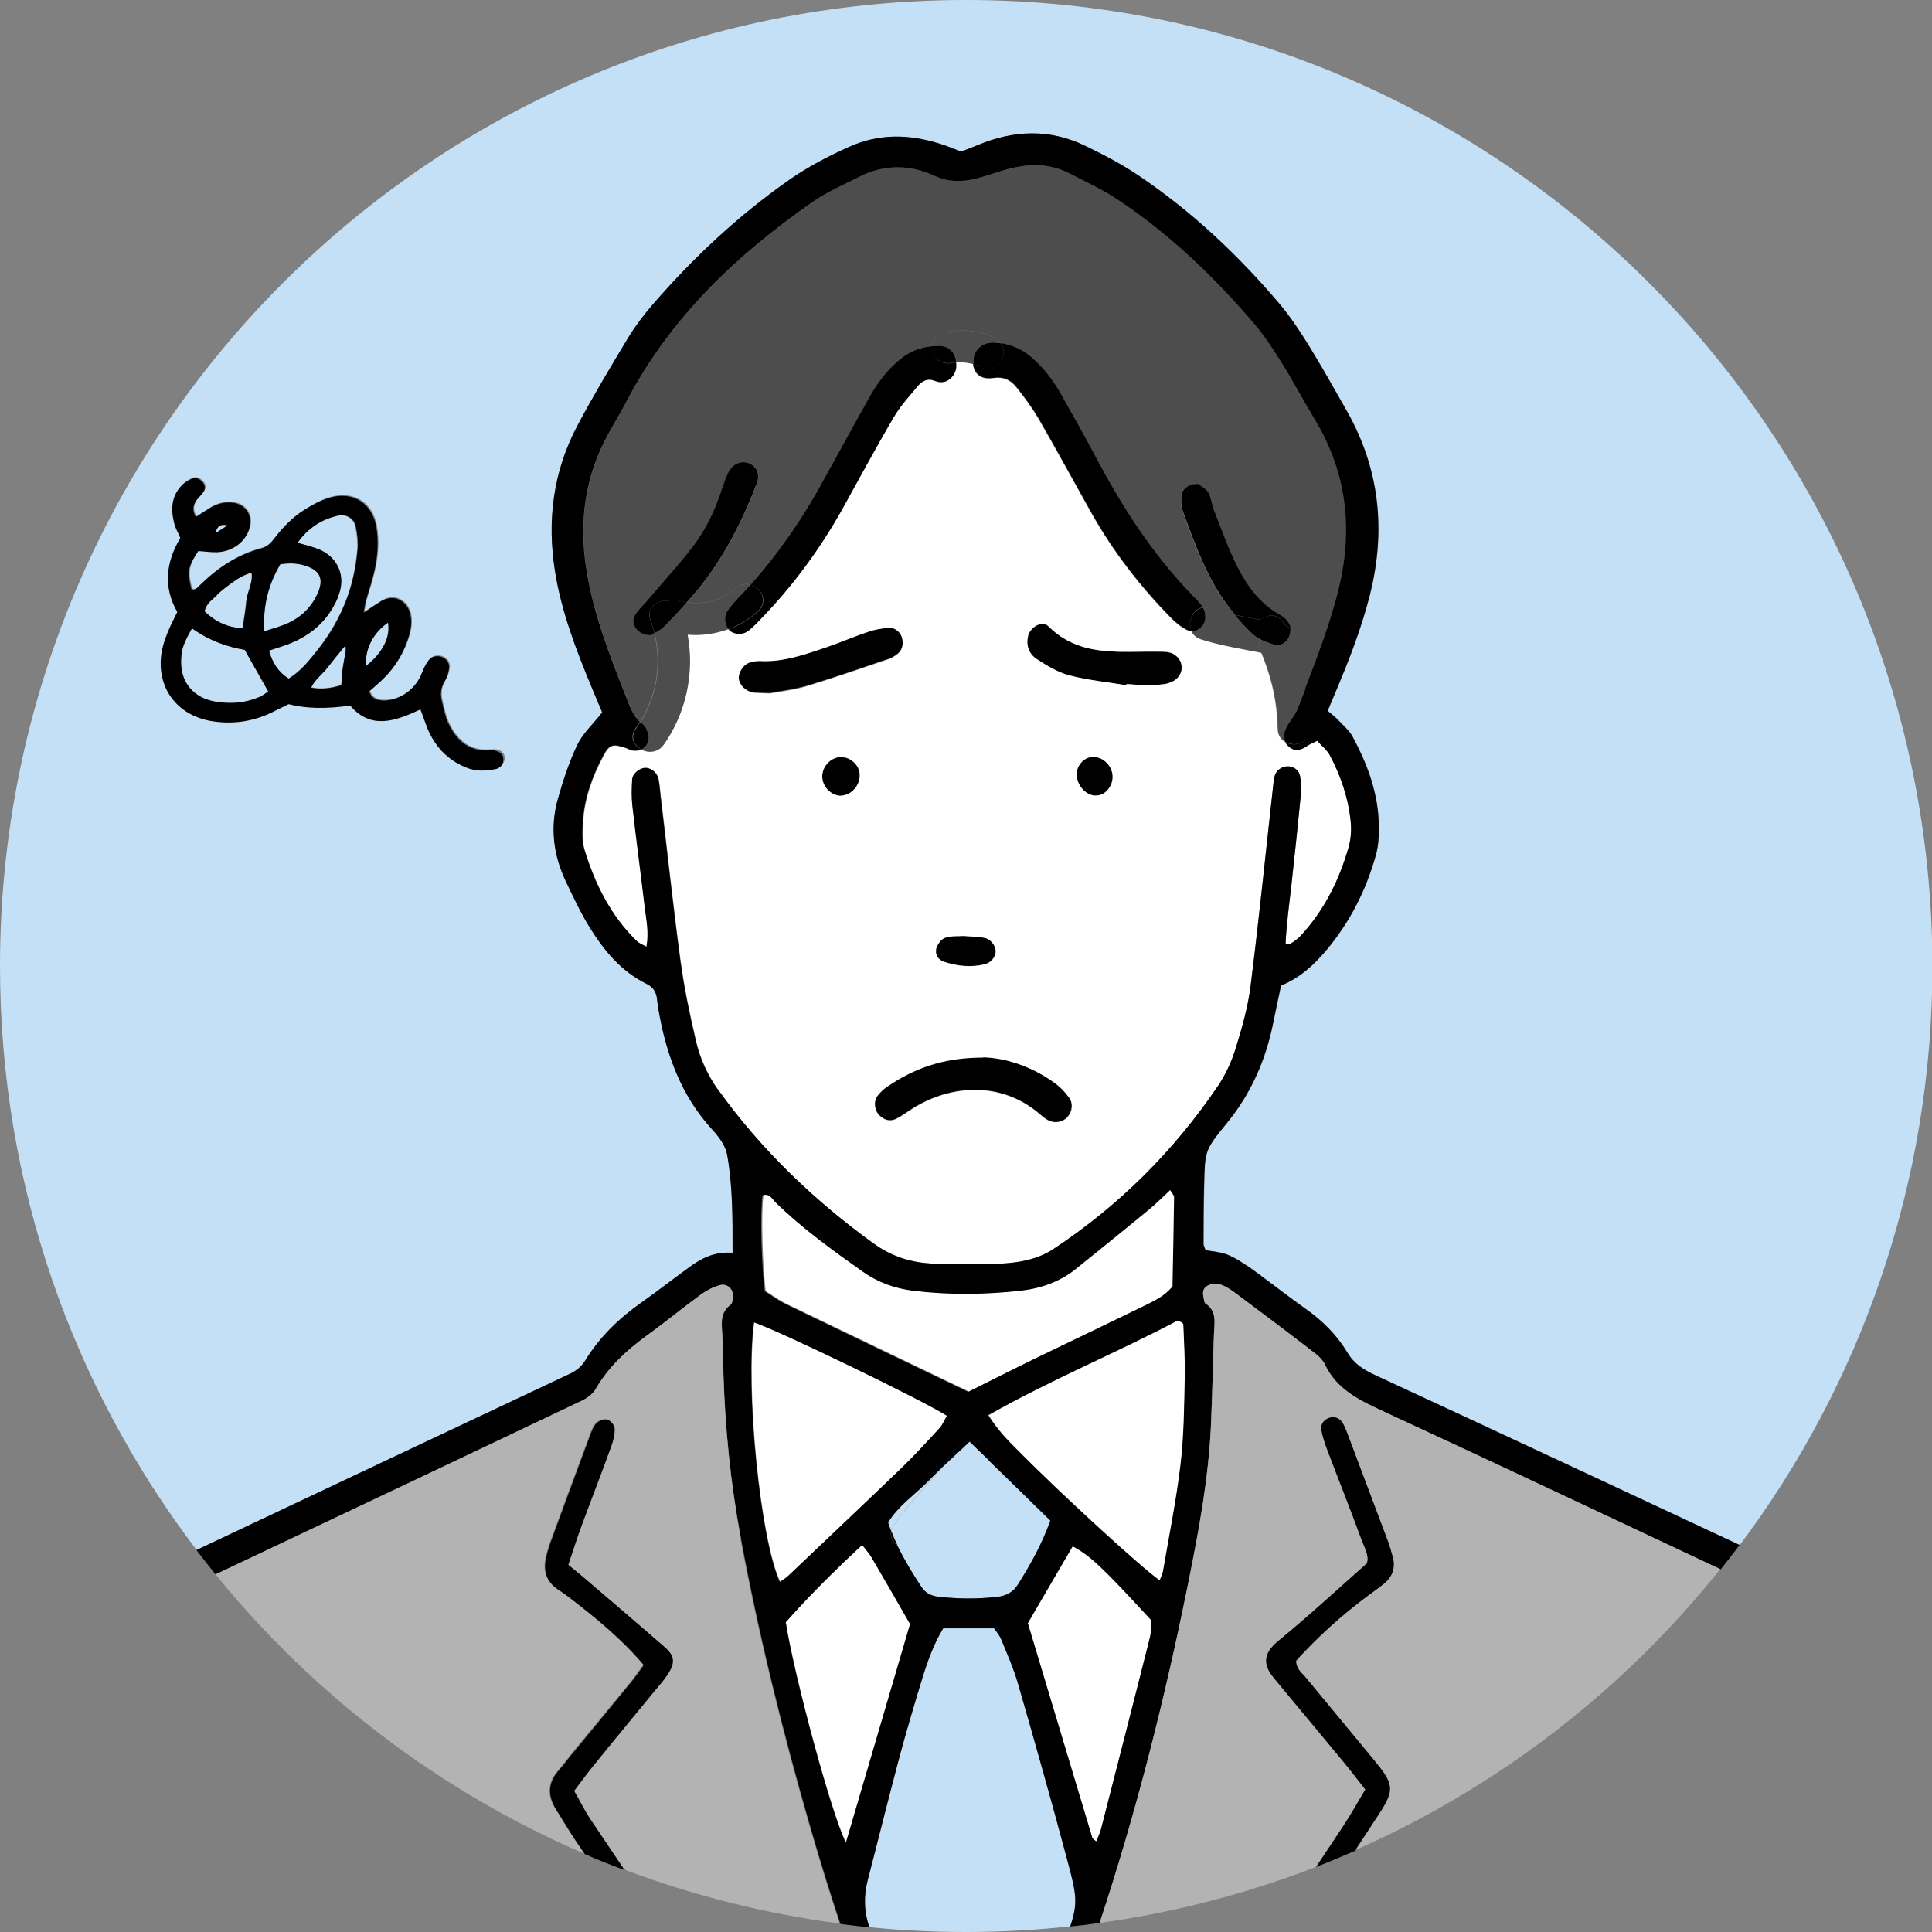
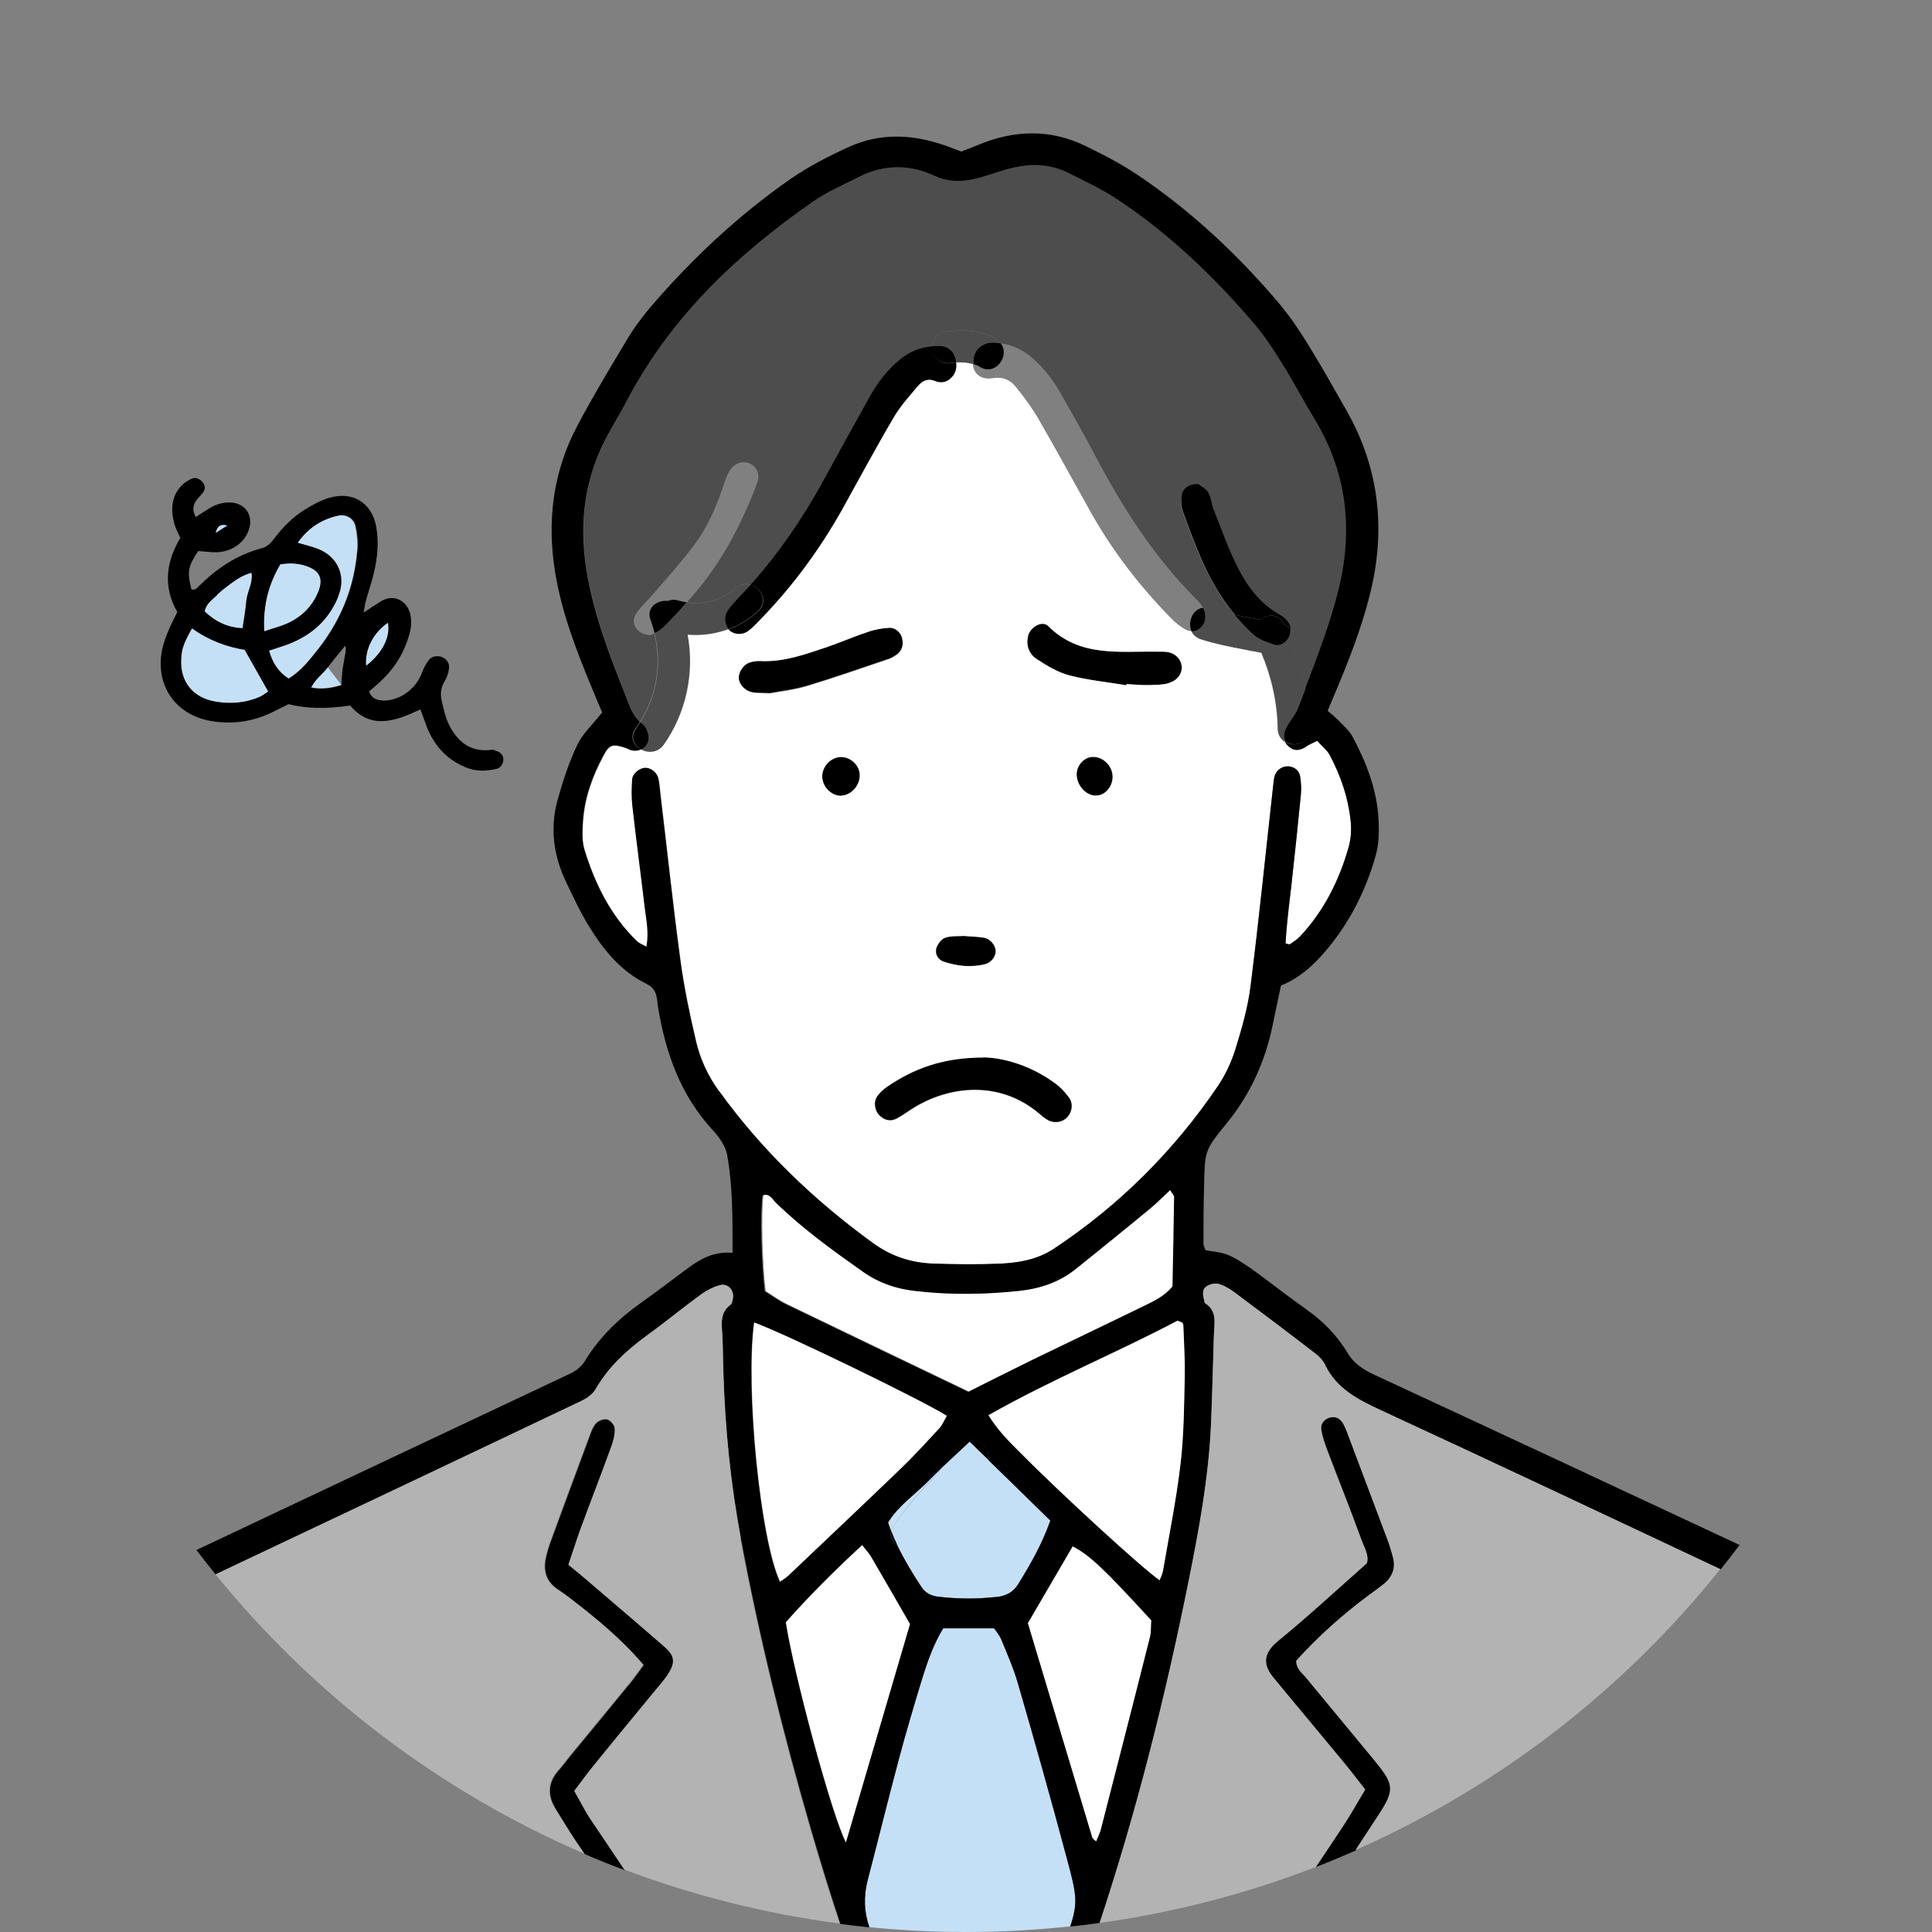
<svg xmlns="http://www.w3.org/2000/svg" id="_レイヤー_1" viewBox="0 0 96 96">
  <rect x="0" y="0" width="96" height="96" fill="#808080" stroke="none" />
  <defs>
    <style>.cls-1{fill:#fff;}.cls-2{fill:#4d4d4d;}.cls-3{fill:#c4e0f6;}.cls-4{fill:#b3b3b3;}</style>
  </defs>
-   <path class="cls-3" d="M16.28,33.15c-.26,.34-.63,.59-.82,1q.67,.14,1.5-.12c.02-.25,.02-.47,.05-.68,.02-.21,.07-.43,.1-.64,.02-.19,.11-.37,.05-.66-.34,.42-.62,.75-.88,1.09Z" />
-   <path class="cls-3" d="M29.09,67.6c.71-1.18,1.7-2.11,2.82-2.9,.79-.56,1.55-1.15,2.33-1.72,.61-.44,1.26-.79,2.17-.73,0-1.74,0-3.31-.27-4.87-.04-.21-.13-.41-.24-.6-.14-.22-.3-.43-.48-.63-1.58-1.71-2.33-3.79-2.7-6.03-.03-.17-.05-.35-.07-.52-.04-.33-.2-.56-.51-.71-1.27-.63-2.13-1.67-2.85-2.84-.44-.71-.79-1.47-1.15-2.22-.63-1.31-.8-2.7-.42-4.1,.26-.92,.56-1.85,.97-2.71,.27-.57,.78-1.03,1.24-1.62-.15-.36-.33-.8-.52-1.24-.77-1.87-1.5-3.75-1.82-5.75-.41-2.54-.1-4.99,1.12-7.28,.78-1.47,1.64-2.9,2.5-4.33,.36-.6,.79-1.16,1.25-1.69,2.02-2.33,4.26-4.42,6.79-6.19,.94-.66,1.95-1.18,2.99-1.64,1.49-.66,2.98-.61,4.49-.13,.33,.11,.66,.24,1.04,.38,.25-.1,.54-.2,.82-.32,1.79-.75,3.58-.82,5.35,.04,.9,.44,1.8,.91,2.64,1.47,2.64,1.78,4.93,3.94,6.99,6.36,.54,.63,1,1.33,1.44,2.04,.67,1.08,1.29,2.19,1.92,3.3,1.64,2.89,1.95,5.96,1.14,9.16-.42,1.66-1.04,3.25-1.71,4.83-.12,.28-.24,.57-.38,.91,.19,.16,.39,.32,.56,.5,.24,.25,.52,.49,.68,.79,.7,1.28,1.21,2.64,1.29,4.11,.03,.61,.02,1.25-.15,1.82-.49,1.7-1.27,3.27-2.41,4.63-.62,.74-1.32,1.41-2.29,1.8-.13,.63-.27,1.27-.4,1.91-.38,1.84-1.11,3.49-2.31,4.95-1.1,1.34-1.07,1.36-1.11,3.08-.02,.97-.03,1.93-.03,2.9,0,.08,.05,.16,.1,.31,.3,.05,.64,.07,.96,.18,.29,.09,.56,.25,.82,.41,.3,.18,.58,.39,.87,.6,.78,.57,1.54,1.17,2.33,1.73,.83,.59,1.54,1.3,2.07,2.17,.33,.56,.81,.85,1.38,1.12,6.04,2.79,12.08,5.61,18.11,8.44,6.01-8.02,9.57-17.97,9.57-28.76C96,21.49,74.51,0,48,0S0,21.49,0,48c0,10.91,3.64,20.96,9.77,29.02,6.18-2.92,12.36-5.84,18.54-8.75,.33-.16,.59-.36,.78-.67Zm-4.4-29.43c-.51,.11-1.01,.13-1.51-.08-.94-.4-1.56-1.07-1.92-1.98-.12-.28-.22-.57-.33-.9-1.26,.59-2.47,1.02-3.49-.19q-1.79,.26-3.06-.07c-.25,.12-.53,.26-.81,.4-.92,.44-1.89,.59-2.9,.46-1.76-.24-2.83-1.59-2.62-3.3,.09-.76,.43-1.42,.8-2.14-.71-1.23-.57-2.47,.15-3.68-.11-.26-.24-.48-.3-.71-.18-.69-.16-1.36,.39-1.92,.13-.13,.3-.23,.47-.31,.19-.09,.38,0,.52,.14,.15,.15,.18,.34,.07,.51-.1,.16-.25,.28-.36,.43-.17,.24-.21,.5-.02,.82,.25-.16,.48-.31,.72-.46,.31-.19,.64-.28,1.01-.26,.68,.04,1.1,.58,.94,1.23-.17,.69-.82,1.21-1.61,1.24-.31,.01-.63-.04-.94-.06-.51,.76-.56,1.03-.34,1.9,.2,.07,.29-.08,.4-.18,.87-.85,1.86-1.53,3.07-1.85,.31-.08,.48-.29,.66-.51,.43-.55,.91-1.05,1.51-1.42,.37-.23,.78-.45,1.2-.58,1.17-.35,2.13,.25,2.34,1.41,.14,.78,.07,1.55-.11,2.31-.11,.48-.28,.96-.41,1.43-.04,.14-.05,.29-.1,.55,.36-.23,.61-.41,.87-.57,.69-.41,1.27,.04,1.43,.59,.1,.37,.06,.74-.04,1.1-.24,.83-.66,1.55-1.28,2.16-.22,.22-.47,.42-.71,.64,.15,.4,.46,.46,.78,.45,.82-.02,1.57-.6,1.85-1.39,.08-.23,.2-.45,.35-.64,.16-.2,.49-.22,.71-.1,.21,.12,.32,.32,.28,.55-.03,.21-.1,.43-.21,.61-.2,.32-.23,.65-.15,.99,.1,.42,.19,.86,.39,1.24,.4,.76,1,1.29,1.98,1.2,.1,0,.19,0,.29,0,.25,.03,.43,.2,.43,.42,0,.23-.13,.44-.36,.49Z" />
+   <path class="cls-3" d="M16.28,33.15c-.26,.34-.63,.59-.82,1q.67,.14,1.5-.12Z" />
  <path class="cls-3" d="M16.78,25.62c-.84,.19-1.5,.63-2.01,1.35,.39,.12,.73,.19,1.05,.32,.87,.36,1.29,1.18,1.06,2.06-.03,.11-.07,.22-.11,.33-.07,.18-.16,.36-.26,.53-.53,.9-1.34,1.49-2.34,1.85-.27,.09-.54,.18-.82,.27,.17,.6,.46,1.06,.98,1.39,.62-.38,1.05-.93,1.47-1.47,.6-.77,1.07-1.59,1.4-2.46,.29-.77,.47-1.58,.54-2.43,.03-.4-.01-.81-.09-1.2-.09-.4-.47-.63-.88-.53Z" />
  <path class="cls-3" d="M12.25,29.81c.04-.44,.33-.85,.25-1.36-.42,.11-.71,.31-.99,.51-.26,.19-.51,.38-.74,.6-.24,.23-.55,.43-.62,.81,.53,.52,1.14,.81,1.89,.84,.07-.49,.16-.94,.19-1.4Z" />
  <path class="cls-3" d="M9.54,31.22c-.43,.75-.52,1.02-.54,1.56-.05,1.11,.61,1.91,1.74,2.09,.74,.11,1.47,.06,2.16-.24,.16-.07,.3-.19,.43-.27-.4-.71-.77-1.35-1.17-2.07-.88-.14-1.77-.46-2.62-1.07Z" />
  <path class="cls-3" d="M10.71,26.48c.28-.18,.44-.28,.6-.38-.32-.08-.51,0-.6,.38Z" />
  <path class="cls-3" d="M14.25,30.99c.73-.33,1.26-.85,1.56-1.57,.29-.7,.06-1.12-.7-1.33-.38-.11-.75-.12-1.19-.05-.57,.99-.87,2.03-.8,3.33,.47-.16,.81-.24,1.12-.38Z" />
  <path class="cls-3" d="M46.59,73.2c.05-.07,.1-.14,.15-.21-.21,.2-.42,.41-.62,.61-.67,.68-1.48,1.22-1.99,2.05,.05,.15,.1,.29,.15,.43,.02-.09,.06-.19,.13-.28,.64-.94,1.39-1.79,2.18-2.6Z" />
  <path class="cls-3" d="M19.28,30.93c-.74,.51-1.17,1.34-1.09,2.15,.82-.64,1.22-1.44,1.09-2.15Z" />
  <path class="cls-2" d="M32.53,31.46c-.07,.04-.14,.07-.19,.1-.66,0-1.03-.58-.76-1.02,.2-.33,.5-.6,.76-.89,.71-.83,1.45-1.64,2.11-2.51,.64-.84,1.08-1.79,1.42-2.8,.1-.29,.19-.58,.33-.86,.23-.46,.7-.63,1.09-.43,.36,.18,.49,.55,.31,1.02-.77,2.01-1.76,3.91-3.19,5.54-.09,.1-.18,.21-.27,.31,.85,.13,1.77-.1,2.4-.68,.24-.22,.51-.26,.76-.19,1.4-1.57,2.58-3.29,3.59-5.14,.75-1.39,1.52-2.77,2.29-4.14,.41-.73,.91-1.39,1.56-1.93,.47-.38,.99-.58,1.57-.63,.03-.33,.25-.65,.58-.71,.85-.15,1.86-.12,2.62,.35,.1,.06,.18,.13,.23,.21,.55,.08,1.05,.3,1.5,.68,.61,.52,1.09,1.14,1.48,1.83,.58,1.03,1.17,2.06,1.72,3.11,1.34,2.54,2.87,4.93,4.89,6.98,.17,.17,.34,.34,.45,.54,.1-.01,.22,0,.34,.04,.4,.13,.82,.23,1.23,.32-.16-.2-.32-.4-.47-.61-.98-1.37-1.55-2.94-2.11-4.51-.09-.24-.1-.51-.09-.77,.02-.37,.36-.63,.84-.61,.12,.09,.38,.21,.49,.41,.15,.26,.17,.59,.28,.87,.39,.97,.74,1.97,1.21,2.9,.48,.94,1.13,1.78,2.08,2.32,.11,.06,.22,.15,.31,.24,.13,.14,.2,.3,.22,.46,.23,.24,.26,.56,.14,.83,.27,.69,.48,1.39,.62,2.1,.62-1.58,1.22-3.16,1.63-4.81,.75-2.99,.48-5.82-1.13-8.49-.56-.94-1.08-1.91-1.66-2.84-.42-.67-.85-1.34-1.36-1.94-1.97-2.31-4.15-4.41-6.68-6.11-.8-.53-1.68-.95-2.53-1.39-.77-.4-1.6-.49-2.44-.34-.55,.1-1.1,.28-1.64,.45-.89,.29-1.71,.44-2.65,0-1.19-.56-2.47-.56-3.69,.06-.78,.39-1.6,.74-2.31,1.24-3.75,2.61-7.02,5.69-9.19,9.78-.31,.58-.64,1.15-.96,1.72-1.18,2.11-1.49,4.37-1.12,6.74,.34,2.18,1.13,4.23,1.94,6.27,.19,.48,.35,.97,.72,1.34,.83-1.34,1.08-2.9,.7-4.42Z" />
  <path d="M64,35.99c-.22,.36-.26,.63-.13,.87,.48,.28,1.24,.06,1.23-.66-.01-.69-.09-1.36-.22-2.02-.13,.34-.27,.68-.4,1.03-.11,.28-.32,.52-.48,.78Z" />
  <path class="cls-2" d="M64.12,31.25c.01,.12,0,.25-.07,.39-.12,.28-.43,.49-.75,.39-.23-.07-.47-.15-.69-.27l-.12,.64c.07,.01,.13,.02,.2,.04,.5,1.2,.79,2.45,.81,3.77,0,.31,.16,.53,.37,.66-.13-.23-.08-.51,.13-.87,.16-.26,.37-.5,.48-.78,.13-.34,.27-.68,.4-1.03-.14-.72-.35-1.42-.62-2.1,.12-.27,.09-.59-.14-.83Z" />
  <path d="M62.26,31.52c.1,.1,.22,.17,.35,.24,.22,.11,.46,.19,.69,.27,.32,.1,.63-.11,.75-.39,.06-.14,.08-.27,.07-.39-.05-.05-.11-.1-.18-.14-.04-.03-.09-.05-.13-.07,0-.01-.01-.02-.02-.04-.25-.53-.81-.49-1.16-.2-.04,0-.08-.01-.12-.02-.39-.07-.78-.15-1.17-.23,.28,.34,.59,.67,.91,.97Z" />
  <path d="M68.31,87.48c-1.14-1.39-2.3-2.77-3.44-4.16-.19-.23-.46-.41-.45-.8,1.07-1.19,2.28-2.27,3.58-3.24,.25-.18,.5-.36,.74-.55,.46-.36,.64-.82,.47-1.4-.07-.25-.14-.51-.23-.75-.68-1.81-1.36-3.61-2.04-5.42-.06-.16-.13-.33-.22-.47-.16-.25-.41-.33-.68-.24-.28,.1-.43,.34-.38,.62,.06,.34,.18,.68,.3,1,.56,1.48,1.15,2.94,1.69,4.43,.14,.39,.4,.79,.27,1.18-1.5,1.33-2.92,2.64-4.41,3.86-.74,.61-.79,1.18-.17,1.89,.14,.17,.28,.34,.42,.51,1.01,1.21,2.02,2.43,3.03,3.65,.33,.4,.65,.82,1.05,1.33-.4,.67-.72,1.25-1.08,1.79-.45,.69-.91,1.37-1.37,2.06,.67-.26,1.33-.54,1.98-.82,.39-.59,.77-1.18,1.16-1.77,.81-1.23,.75-1.51-.21-2.68Z" />
  <path d="M62.64,30.8c.35-.3,.9-.33,1.16,.2,0,.01,.01,.02,.02,.04,.05,.02,.09,.05,.13,.07,.07,.04,.13,.09,.18,.14-.01-.16-.09-.32-.22-.46-.09-.1-.2-.18-.31-.24-.96-.53-1.6-1.38-2.08-2.32-.48-.93-.82-1.93-1.21-2.9-.11-.28-.13-.61-.28-.87-.12-.2-.38-.31-.49-.41-.48-.02-.82,.25-.84,.61-.01,.26,0,.53,.09,.77,.57,1.57,1.13,3.14,2.11,4.51,.15,.21,.3,.41,.47,.61,.39,.08,.78,.16,1.17,.23,.04,0,.08,.01,.12,.02Z" />
  <path class="cls-2" d="M62.26,31.52c-.32-.3-.63-.63-.91-.97-.42-.09-.83-.19-1.23-.32-.12-.04-.24-.05-.34-.04,.07,.14,.12,.29,.11,.46,0,.38-.33,.71-.68,.71,.08,.18,.24,.33,.48,.41,.68,.22,1.37,.35,2.07,.49,.24,.05,.49,.09,.73,.14l.12-.64c-.13-.07-.25-.15-.35-.24Z" />
  <path d="M59.89,30.66c0-.18-.04-.33-.11-.46-.52,.06-.78,.71-.57,1.17,.35,0,.69-.33,.68-.71Z" />
  <path d="M51.51,32.75c.51,.33,1.05,.66,1.62,.81,.92,.24,1.89,.33,2.83,.49,0-.02,0-.04,.01-.06,.26,.02,.52,.03,.79,.05,.13,0,.26,.01,.39,0,.22,0,.44-.01,.65-.04,.13-.01,.26-.06,.38-.1,.36-.14,.57-.47,.53-.81-.04-.34-.31-.63-.69-.69-.17-.03-.35-.02-.52-.02-1.9-.03-3.87,.29-5.42-1.27-.29-.3-.89,.05-1.01,.5-.12,.48,.05,.9,.43,1.15Z" />
  <path d="M54.29,37.6c-.42,.02-.8,.42-.8,.86,0,.54,.43,1.04,.93,1.07,.45,.03,.87-.43,.86-.94,0-.54-.48-1-.99-.98Z" />
  <path d="M43.59,54.44c-.2,.27-.14,.72,.1,.97,.24,.24,.53,.33,.84,.17,.27-.14,.52-.32,.78-.49,1.86-1.18,4.39-1.42,6.34,.25,.13,.11,.27,.22,.42,.31,.32,.18,.73,.11,.96-.15,.23-.25,.3-.67,.09-.97-.2-.28-.45-.54-.73-.74-1.17-.85-2.49-1.24-3.55-1.27-2.01,0-3.47,.55-4.8,1.46-.18,.12-.34,.28-.47,.45Z" />
  <path d="M49.74,17.06c-.1-.02-.2-.03-.31-.04-.61-.04-1.05,.34-1.07,.9,0,.06,0,.11,0,.17,.13,.03,.24,.08,.33,.14,.78,.48,1.51-.56,1.04-1.17Z" />
  <path d="M46.89,47.78c.67,.22,1.36,.3,2.06,.12,.31-.08,.54-.4,.52-.67-.02-.28-.27-.59-.57-.64-.3-.05-.61-.05-1.02-.09-.24,.02-.61-.02-.93,.09-.2,.07-.39,.35-.45,.57-.06,.26,.11,.53,.38,.62Z" />
-   <path d="M59.77,30.19c-.11-.2-.28-.37-.45-.54-2.02-2.06-3.55-4.45-4.89-6.98-.55-1.05-1.14-2.08-1.72-3.11-.39-.69-.87-1.31-1.48-1.83-.44-.38-.95-.59-1.5-.68,.46,.61-.26,1.65-1.04,1.17-.09-.06-.21-.1-.33-.14,.05,.49,.41,.79,1,.7,.52-.08,.87,.1,1.15,.45,.41,.51,.8,1.05,1.13,1.61,.9,1.56,1.75,3.14,2.64,4.71,1.06,1.88,2.38,3.58,3.89,5.12,.24,.25,.52,.48,.82,.63,.07,.04,.15,.05,.22,.05-.21-.46,.05-1.11,.57-1.17Z" />
  <path class="cls-3" d="M49.12,72.55c-.32-.31-.63-.61-.94-.91-.5,.48-.98,.91-1.44,1.35-.05,.07-.1,.14-.15,.21-.78,.82-1.53,1.66-2.18,2.6-.06,.09-.11,.19-.13,.28,.1,.25,.2,.49,.31,.72,.34,.71,.75,1.37,1.18,2.03,.21,.32,.49,.47,.86,.51,.96,.11,1.92,.12,2.88,.01,.47-.06,.82-.23,1.08-.64,.6-.97,1.17-1.95,1.6-3.16-1.05-1.03-2.08-2.02-3.07-3Z" />
  <path class="cls-3" d="M53.18,95.72c.39-1.2,.31-1.56-.16-3.35-.78-2.92-1.6-5.83-2.44-8.73-.22-.75-.54-1.48-.84-2.21-.09-.23-.27-.42-.35-.53h-2.52c-.46,.75-.77,1.61-1.04,2.48-.41,1.34-.81,2.68-1.17,4.04-.53,1.99-1.03,3.98-1.54,5.98-.21,.81-.19,1.58,.08,2.36,1.58,.16,3.18,.24,4.81,.24,1.75,0,3.48-.1,5.18-.28Z" />
  <path d="M49.12,72.55c.04-.5-.23-1.01-.82-.99-.52,.02-.83,.47-1.12,.84-.15,.19-.3,.39-.44,.58,.46-.44,.94-.87,1.44-1.35,.31,.3,.62,.61,.94,.91Z" />
  <path class="cls-2" d="M49.43,17.02c.1,0,.21,.02,.31,.04-.06-.08-.13-.15-.23-.21-.76-.46-1.76-.5-2.62-.35-.33,.06-.55,.39-.58,.71,.13-.01,.25-.01,.39,0,.4,.01,.68,.24,.79,.58,.02,.08,.04,.16,.05,.23,.27-.02,.57,0,.83,.08,0-.05,0-.11,0-.17,.02-.56,.46-.95,1.07-.9Z" />
  <path d="M46.69,17.2c-.13,0-.26,0-.39,0,0,.09,0,.19,.02,.27,.12,.45,.56,.63,.98,.56,.07-.01,.15-.02,.22-.03-.01-.08-.03-.15-.05-.23-.11-.35-.4-.57-.79-.58Z" />
  <path d="M44.6,76.8c-.11-.23-.22-.47-.31-.72-.07,.29,.08,.56,.31,.72Z" />
  <path d="M41.77,37.62c-.53,.02-.96,.52-.91,1.05,.04,.48,.49,.89,.95,.88,.51-.02,.94-.52,.91-1.06-.02-.47-.48-.88-.95-.86Z" />
  <path d="M44.09,32.76c.16-.05,.32-.14,.46-.24,.28-.2,.35-.48,.28-.81-.07-.3-.34-.55-.65-.53-.34,.02-.69,.08-1.02,.19-.7,.24-1.38,.53-2.08,.77-1.07,.37-2.14,.75-3.31,.69-.17,0-.35,.02-.51,.07-.32,.1-.58,.5-.55,.81,.03,.32,.34,.63,.7,.68,.22,.03,.43,.02,.85,.04,.49-.1,1.19-.17,1.86-.37,1.33-.4,2.65-.86,3.97-1.31Z" />
  <path d="M46.33,17.48c-.02-.09-.03-.18-.02-.27-.57,.04-1.1,.25-1.57,.63-.66,.54-1.16,1.2-1.56,1.93-.77,1.38-1.54,2.76-2.29,4.14-1.01,1.85-2.19,3.57-3.59,5.14,.53,.16,.9,.84,.38,1.32-.43,.4-.93,.7-1.47,.9,.02,.02,.04,.04,.06,.06,.24,.22,.68,.24,.97,0,.24-.19,.45-.42,.66-.64,1.56-1.62,2.89-3.41,3.98-5.38,.86-1.53,1.69-3.08,2.57-4.59,.33-.56,.77-1.06,1.2-1.55,.2-.24,.48-.39,.82-.24,.32,.14,.61,.07,.84-.17,.21-.22,.27-.48,.23-.75-.08,0-.15,.01-.22,.03-.43,.08-.86-.11-.98-.56Z" />
  <path d="M37.29,29.05c-.18,.2-.37,.41-.56,.6-.21,.22-.42,.45-.59,.7-.18,.27-.14,.67,.05,.91,.54-.2,1.05-.5,1.47-.9,.52-.48,.15-1.16-.38-1.32Z" />
  <path d="M33.19,29.86c-.53-.06-1.1,.33-.86,.96,.08,.21,.14,.43,.2,.64,.14-.07,.32-.17,.45-.3,.4-.4,.78-.81,1.15-1.23-.14-.02-.28-.05-.42-.09-.2-.06-.37-.04-.52,.02Z" />
  <path class="cls-2" d="M32.99,37.01c1.12-1.58,1.54-3.58,1.19-5.47,.68,.06,1.37-.04,2.01-.27-.19-.23-.23-.63-.05-.91,.17-.25,.38-.48,.59-.7,.19-.2,.37-.4,.56-.6-.24-.07-.52-.03-.76,.19-.63,.59-1.56,.81-2.4,.68-.37,.42-.75,.84-1.15,1.23-.14,.13-.31,.23-.45,.3,.38,1.52,.13,3.07-.7,4.42,.04,.04,.08,.08,.13,.11,.13,.1,.2,.29,.25,.45,.11,.35-.05,.67-.33,.8,.09,.05,.19,.08,.29,.1,.29,.05,.61-.03,.83-.34Z" />
-   <path d="M37.59,24.07c.18-.46,.05-.83-.31-1.02-.39-.2-.86-.03-1.09,.43-.14,.27-.23,.57-.33,.86-.33,1-.78,1.96-1.42,2.8-.66,.87-1.4,1.67-2.11,2.51-.25,.3-.55,.57-.76,.89-.28,.44,.1,1.03,.76,1.02,.05-.03,.11-.06,.19-.1-.05-.22-.12-.43-.2-.64-.23-.63,.34-1.02,.86-.96,.15-.06,.32-.08,.52-.02,.14,.04,.28,.07,.42,.09,.09-.1,.18-.21,.27-.31,1.43-1.63,2.41-3.53,3.19-5.54Z" />
  <path d="M32.2,36.44c-.05-.16-.12-.35-.25-.45-.05-.04-.09-.07-.13-.11-.07,.11-.14,.22-.21,.32-.31,.43-.1,.85,.26,1.04,.28-.13,.44-.45,.33-.8Z" />
  <path d="M28.56,89.01c.31-.41,.59-.8,.89-1.17,1.05-1.29,2.11-2.58,3.17-3.87,.2-.24,.4-.47,.57-.72,.4-.59,.38-.94-.13-1.39-1.32-1.15-2.66-2.29-3.99-3.43-.23-.2-.47-.39-.8-.66,.23-.68,.41-1.26,.62-1.83,.5-1.36,1.02-2.71,1.52-4.07,.1-.28,.18-.59,.16-.88-.01-.17-.23-.41-.39-.45-.16-.05-.44,.06-.56,.2-.17,.19-.25,.46-.34,.7-.63,1.68-1.25,3.37-1.87,5.06-.11,.29-.2,.58-.27,.88-.15,.66,0,1.22,.59,1.61,.18,.12,.36,.25,.54,.38,1.32,1.01,2.61,2.06,3.72,3.37-.23,.31-.42,.59-.64,.86-1,1.22-2,2.44-3.01,3.66-.19,.24-.38,.49-.58,.72-.54,.61-.55,1.26-.13,1.93,.33,.52,.64,1.05,.98,1.56,.15,.22,.3,.44,.45,.66,.66,.29,1.34,.56,2.02,.81-.56-.83-1.12-1.67-1.68-2.5-.29-.43-.52-.9-.81-1.41Z" />
  <path d="M24.61,37.27c-.1-.01-.19-.02-.29,0-.98,.09-1.58-.44-1.98-1.2-.2-.38-.29-.82-.39-1.24-.08-.33-.05-.67,.15-.99,.11-.18,.18-.4,.21-.61,.03-.23-.07-.43-.28-.55-.21-.12-.55-.1-.71,.1-.15,.19-.27,.42-.35,.64-.29,.78-1.03,1.36-1.85,1.39-.32,0-.63-.05-.78-.45,.25-.22,.49-.42,.71-.64,.62-.61,1.04-1.33,1.28-2.16,.11-.37,.14-.74,.04-1.1-.15-.55-.74-.99-1.43-.59-.26,.16-.51,.33-.87,.57,.05-.26,.06-.41,.1-.55,.13-.48,.3-.95,.41-1.43,.18-.76,.25-1.53,.11-2.31-.22-1.17-1.17-1.76-2.34-1.41-.42,.12-.82,.35-1.2,.58-.6,.37-1.09,.87-1.51,1.42-.17,.23-.35,.43-.66,.51-1.21,.32-2.2,.99-3.07,1.85-.11,.1-.2,.25-.4,.18-.22-.87-.17-1.14,.34-1.9,.31,.02,.63,.07,.94,.06,.79-.03,1.45-.55,1.61-1.24,.16-.65-.25-1.2-.94-1.23-.36-.02-.7,.08-1.01,.26-.24,.15-.48,.3-.72,.46-.18-.31-.15-.57,.02-.82,.11-.15,.26-.28,.36-.43,.11-.17,.08-.36-.07-.51-.14-.15-.33-.23-.52-.14-.17,.08-.34,.18-.47,.31-.55,.55-.57,1.23-.39,1.92,.06,.23,.19,.45,.3,.71-.72,1.2-.86,2.45-.15,3.68-.36,.72-.7,1.39-.8,2.14-.21,1.71,.86,3.06,2.62,3.3,1.02,.14,1.98-.01,2.9-.46,.28-.14,.57-.28,.81-.4q1.27,.33,3.06,.07c1.03,1.21,2.24,.78,3.49,.19,.12,.32,.22,.61,.33,.9,.37,.91,.98,1.59,1.92,1.98,.5,.21,1,.19,1.51,.08,.23-.05,.37-.26,.36-.49,0-.22-.18-.39-.43-.42Zm-13.3-11.16c-.16,.1-.32,.2-.6,.38,.09-.38,.27-.46,.6-.38Zm2.61,1.93c.43-.07,.81-.06,1.19,.05,.76,.22,.99,.64,.7,1.33-.3,.72-.83,1.25-1.56,1.57-.31,.14-.65,.22-1.12,.38-.07-1.3,.22-2.35,.8-3.33Zm-3.15,1.53c.23-.22,.48-.41,.74-.6,.28-.2,.57-.4,.99-.51,.08,.51-.21,.92-.25,1.36-.04,.46-.12,.92-.19,1.4-.76-.04-1.36-.33-1.89-.84,.07-.38,.38-.58,.62-.81Zm2.13,5.06c-.69,.3-1.42,.36-2.16,.24-1.14-.18-1.79-.98-1.74-2.09,.02-.53,.12-.81,.54-1.56,.85,.61,1.74,.92,2.62,1.07,.41,.72,.77,1.36,1.17,2.07-.13,.08-.27,.2-.43,.27Zm4.21-1.9c-.03,.21-.08,.43-.1,.64-.02,.21-.03,.42-.05,.68q-.84,.26-1.5,.12c.19-.41,.57-.67,.82-1,.26-.34,.54-.68,.88-1.09,.06,.28-.03,.47-.05,.66Zm.65-5.37c-.07,.85-.25,1.66-.54,2.43-.33,.87-.79,1.69-1.4,2.46-.43,.54-.85,1.09-1.47,1.47-.52-.32-.81-.79-.98-1.39,.28-.09,.55-.18,.82-.27,1-.36,1.81-.94,2.34-1.85,.1-.17,.19-.34,.26-.53,.04-.11,.08-.22,.11-.33,.23-.88-.19-1.7-1.06-2.06-.32-.13-.67-.21-1.05-.32,.51-.72,1.17-1.16,2.01-1.35,.41-.09,.8,.13,.88,.53,.08,.39,.13,.8,.09,1.2Zm1.52,3.58c.13,.72-.27,1.51-1.09,2.15-.07-.81,.35-1.65,1.09-2.15Z" />
  <path class="cls-1" d="M43.37,61.76c.93,.68,1.95,1,3.06,1.03,1.09,.03,2.19,.04,3.29,0,.92-.04,1.82-.2,2.63-.73,3.27-2.15,5.98-4.87,8.17-8.1,.39-.57,.69-1.23,.89-1.9,.31-1,.6-2.03,.73-3.06,.41-3.31,.75-6.62,1.12-9.93,.02-.17,.03-.35,.08-.52,.08-.27,.35-.47,.63-.47,.03,0,.06,0,.08,0,.29,.04,.5,.21,.55,.49,.05,.3,.07,.61,.04,.91-.15,1.53-.31,3.05-.48,4.58-.1,.94-.23,1.88-.28,2.82,.13,.02,.19,.05,.21,.04,.18-.12,.37-.24,.51-.39,1.19-1.28,1.95-2.8,2.42-4.46,.12-.41,.14-.87,.09-1.3-.12-1.15-.49-2.23-1.03-3.24-.13-.26-.39-.45-.63-.72-.26,.13-.38,.18-.49,.25-.23,.16-.45,.24-.68,.18-.09-.03-.18-.08-.27-.17-.07-.06-.12-.13-.16-.2-.21-.12-.36-.34-.37-.66-.02-1.32-.31-2.57-.81-3.77-.07-.01-.13-.02-.2-.04-.25-.04-.49-.09-.73-.14-.7-.13-1.39-.27-2.07-.49-.24-.08-.4-.23-.48-.41-.07,0-.15-.02-.22-.05-.3-.15-.58-.38-.82-.63-1.51-1.55-2.82-3.24-3.89-5.12-.88-1.57-1.74-3.15-2.64-4.71-.33-.57-.72-1.1-1.13-1.61-.28-.35-.63-.53-1.15-.45-.59,.1-.96-.21-1-.7-.25-.07-.56-.1-.83-.08,.04,.27-.02,.53-.23,.75-.23,.24-.53,.3-.84,.17-.34-.14-.62,0-.82,.24-.42,.5-.87,.99-1.2,1.55-.89,1.51-1.72,3.06-2.57,4.59-1.1,1.96-2.42,3.76-3.98,5.38-.21,.22-.42,.45-.66,.64-.3,.24-.73,.22-.97,0-.02-.02-.04-.04-.06-.06-.64,.23-1.33,.33-2.01,.27,.35,1.89-.07,3.88-1.19,5.47-.22,.3-.54,.39-.83,.34-.1-.02-.2-.05-.29-.1-.14,.07-.31,.09-.48,.04-.08-.02-.16-.07-.24-.1-.68-.23-.85-.2-1.15,.38-.54,1.01-.93,2.08-1.01,3.24-.03,.48-.06,.99,.08,1.44,.52,1.69,1.3,3.26,2.59,4.52,.11,.11,.27,.16,.49,.29,.13-.72,0-1.31-.08-1.91-.2-1.7-.43-3.39-.62-5.09-.05-.43-.04-.88-.01-1.31,.02-.29,.36-.56,.64-.58,.28-.02,.59,.23,.66,.54,.05,.26,.07,.52,.1,.78,.33,2.74,.62,5.49,.99,8.23,.18,1.34,.46,2.68,.77,4,.21,.9,.6,1.74,1.14,2.5,2.12,2.95,4.71,5.42,7.64,7.55Zm-1.56-22.22c-.46,.02-.91-.4-.95-.88-.05-.53,.38-1.02,.91-1.05,.47-.02,.93,.39,.95,.86,.03,.54-.41,1.04-.91,1.06Zm12.62,0c-.5-.03-.93-.53-.93-1.07,0-.44,.37-.85,.8-.86,.51-.02,.98,.45,.99,.98,0,.52-.41,.97-.86,.94Zm-3.35-7.93c.11-.46,.71-.8,1.01-.5,1.56,1.56,3.53,1.24,5.42,1.27,.17,0,.35,0,.52,.02,.38,.07,.65,.35,.69,.69,.04,.34-.17,.67-.53,.81-.12,.05-.25,.09-.38,.1-.22,.03-.44,.03-.65,.04-.13,0-.26,0-.39,0-.26-.01-.52-.03-.79-.05,0,.02,0,.04-.01,.06-.95-.16-1.91-.25-2.83-.49-.57-.15-1.12-.48-1.62-.81-.38-.25-.55-.67-.43-1.15Zm-4.57,15.56c.05-.22,.25-.5,.45-.57,.31-.11,.68-.07,.93-.09,.41,.03,.72,.03,1.02,.09,.3,.05,.55,.37,.57,.64,.02,.27-.21,.59-.52,.67-.7,.18-1.39,.1-2.06-.12-.27-.09-.44-.36-.38-.62Zm2.34,5.37c1.06,.02,2.38,.42,3.55,1.27,.28,.2,.53,.46,.73,.74,.22,.3,.15,.72-.09,.97-.23,.25-.64,.32-.96,.15-.15-.08-.29-.19-.42-.31-1.95-1.67-4.48-1.44-6.34-.25-.26,.16-.5,.35-.78,.49-.31,.15-.6,.06-.84-.17-.25-.24-.31-.69-.1-.97,.13-.17,.29-.33,.47-.45,1.33-.91,2.78-1.46,4.8-1.46Zm-11.44-18.13c-.36-.05-.66-.36-.7-.68-.03-.31,.22-.71,.55-.81,.16-.05,.34-.08,.51-.07,1.16,.06,2.23-.33,3.31-.69,.7-.24,1.38-.54,2.08-.77,.32-.11,.67-.17,1.02-.19,.32-.02,.59,.24,.65,.53,.07,.33,0,.61-.28,.81-.14,.1-.3,.19-.46,.24-1.32,.44-2.64,.91-3.97,1.31-.66,.2-1.36,.28-1.86,.37-.42-.02-.64-.01-.85-.04Z" />
  <path class="cls-1" d="M53.3,76.84c-.75,1.28-1.49,2.56-2.23,3.82,1.06,3.54,2.13,7.1,3.2,10.65,.02,.06,.11,.11,.2,.2,.08-.22,.18-.41,.24-.62,.82-3.17,1.63-6.35,2.43-9.52,.07-.29,.05-.6,.07-.85-2.41-2.62-3.05-3.22-3.91-3.68Z" />
  <path class="cls-1" d="M42.85,76.76c-1.38,1.28-2.64,2.54-3.8,3.84,.4,2.6,2.29,9.62,2.99,10.95,1.1-3.75,2.16-7.34,3.19-10.87-.65-1.13-1.28-2.23-1.92-3.32-.12-.2-.29-.38-.46-.61Z" />
  <path class="cls-1" d="M44.78,72.96c.66-.64,1.28-1.32,1.9-1.99,.16-.18,.25-.42,.38-.63-1.22-.78-8.17-4.15-9.58-4.64-.44,3.28,.3,10.81,1.29,12.89,.14-.1,.29-.19,.41-.3,1.87-1.78,3.75-3.55,5.61-5.34Z" />
  <path class="cls-1" d="M58.75,65.71s-.07-.03-.23-.09c-3,1.59-6.24,2.91-9.4,4.7,.49,.78,1.02,1.3,1.54,1.82,2.01,2.05,6.15,5.84,6.98,6.39,.06-.16,.15-.31,.17-.47,.3-1.77,.66-3.53,.87-5.3,.17-1.43,.17-2.88,.21-4.32,.02-.87-.04-1.74-.07-2.62,0-.04-.03-.08-.07-.11Z" />
  <path class="cls-1" d="M48.14,69.15c1.04-.52,2.09-1.05,3.15-1.57,1.85-.9,3.72-1.78,5.57-2.69,.51-.25,1.03-.48,1.43-.98,.03-1.47,.06-2.96,.08-4.45,0-.07-.08-.14-.2-.34-.38,.36-.69,.67-1.03,.95-1.22,1-2.44,2-3.67,2.98-.81,.65-1.76,.97-2.78,1.08-1.75,.19-3.5,.21-5.25,0-.93-.11-1.78-.41-2.55-.96-1.51-1.06-3-2.14-4.32-3.43-.17-.17-.3-.46-.63-.36-.12,.83-.06,3.43,.11,4.77,.32,.2,.67,.46,1.06,.65,3,1.45,6,2.88,9.05,4.35Z" />
  <path d="M28.92,69.6c.26-.12,.54-.33,.68-.57,.63-1.09,1.51-1.91,2.51-2.64,.92-.67,1.81-1.39,2.73-2.07,.28-.2,.6-.37,.93-.46,.42-.12,.76,.29,.64,.72-.02,.08-.03,.2-.09,.24-.57,.41-.45,.99-.42,1.56,.03,.61,.03,1.23,.05,1.84,.08,2.77,.36,5.51,.87,8.23,.91,4.88,2.1,9.68,3.48,14.44,.46,1.58,.94,3.15,1.46,4.71,.48,.06,.96,.12,1.44,.17-.27-.78-.29-1.55-.08-2.36,.52-1.99,1.01-3.99,1.54-5.98,.36-1.35,.76-2.7,1.17-4.04,.27-.87,.58-1.73,1.04-2.48h2.52c.08,.11,.25,.31,.35,.53,.3,.73,.62,1.45,.84,2.21,.84,2.9,1.66,5.81,2.44,8.73,.48,1.78,.55,2.15,.16,3.35,.49-.05,.97-.11,1.46-.18,1.82-5.51,3.24-11.13,4.39-16.83,.54-2.66,1.04-5.34,1.15-8.07,.06-1.45,.09-2.89,.14-4.34,.02-.57,.17-1.16-.43-1.55-.03-.02-.04-.08-.05-.12-.06-.26-.14-.55,.11-.72,.16-.11,.43-.17,.61-.12,.29,.08,.56,.25,.8,.43,1.34,1,2.67,2,3.99,3.02,.2,.16,.39,.37,.51,.59,.58,1.18,1.63,1.71,2.77,2.24,5.63,2.6,11.25,5.25,16.87,7.9,.32-.4,.63-.8,.94-1.21-6.03-2.82-12.07-5.64-18.11-8.44-.58-.27-1.05-.56-1.38-1.12-.52-.87-1.23-1.58-2.07-2.17-.79-.56-1.55-1.15-2.33-1.73-.28-.21-.57-.41-.87-.6-.26-.16-.53-.32-.82-.41-.32-.1-.66-.12-.96-.18-.05-.15-.1-.23-.1-.31,0-.97,0-1.93,.03-2.9,.04-1.72,.02-1.74,1.11-3.08,1.2-1.46,1.94-3.12,2.31-4.95,.13-.64,.27-1.28,.4-1.91,.97-.39,1.67-1.06,2.29-1.8,1.14-1.37,1.93-2.93,2.41-4.63,.17-.57,.18-1.22,.15-1.82-.08-1.47-.6-2.82-1.29-4.11-.16-.3-.44-.54-.68-.79-.17-.18-.37-.34-.56-.5,.14-.34,.26-.63,.38-.91,.67-1.58,1.29-3.17,1.71-4.83,.81-3.2,.5-6.26-1.14-9.16-.63-1.11-1.25-2.21-1.92-3.3-.44-.71-.91-1.41-1.44-2.04-2.05-2.42-4.35-4.58-6.99-6.36-.83-.56-1.73-1.03-2.64-1.47-1.77-.86-3.56-.79-5.35-.04-.28,.12-.56,.22-.82,.32-.38-.14-.7-.28-1.04-.38-1.51-.48-3-.53-4.49,.13-1.05,.47-2.05,.99-2.99,1.64-2.53,1.77-4.77,3.86-6.79,6.19-.46,.53-.89,1.1-1.25,1.69-.86,1.43-1.72,2.86-2.5,4.33-1.22,2.29-1.53,4.74-1.12,7.28,.32,2,1.05,3.89,1.82,5.75,.18,.44,.37,.88,.52,1.24-.46,.59-.97,1.05-1.24,1.62-.41,.86-.71,1.79-.97,2.71-.39,1.41-.21,2.79,.42,4.1,.36,.75,.71,1.51,1.15,2.22,.72,1.17,1.58,2.22,2.85,2.84,.31,.15,.46,.38,.51,.71,.02,.17,.04,.35,.07,.52,.38,2.25,1.13,4.33,2.7,6.03,.18,.19,.34,.4,.48,.63,.11,.18,.2,.39,.24,.6,.28,1.56,.27,3.13,.27,4.87-.91-.07-1.56,.28-2.17,.73-.78,.57-1.54,1.16-2.33,1.72-1.12,.79-2.1,1.72-2.82,2.9-.19,.31-.44,.51-.78,.67-6.18,2.91-12.36,5.83-18.54,8.75,.31,.41,.63,.81,.95,1.21,6.07-2.87,12.14-5.75,18.2-8.63Zm8.55-3.89c1.4,.49,8.35,3.86,9.58,4.64-.12,.21-.21,.45-.38,.63-.62,.68-1.24,1.35-1.9,1.99-1.86,1.79-3.74,3.56-5.61,5.34-.12,.11-.26,.19-.41,.3-.98-2.09-1.73-9.61-1.29-12.89Zm.44-6.32c.33-.1,.46,.19,.63,.36,1.32,1.29,2.82,2.37,4.32,3.43,.77,.55,1.62,.85,2.55,.96,1.75,.21,3.5,.19,5.25,0,1.02-.11,1.97-.43,2.78-1.08,1.23-.99,2.46-1.98,3.67-2.98,.34-.28,.64-.59,1.03-.95,.12,.2,.2,.27,.2,.34-.02,1.49-.05,2.98-.08,4.45-.4,.5-.93,.73-1.43,.98-1.85,.9-3.71,1.79-5.57,2.69-1.06,.52-2.11,1.05-3.15,1.57-3.05-1.46-6.05-2.9-9.05-4.35-.39-.19-.74-.45-1.06-.65-.17-1.34-.23-3.94-.11-4.77Zm4.12,32.17c-.7-1.33-2.59-8.35-2.99-10.95,1.16-1.31,2.42-2.57,3.8-3.84,.17,.23,.34,.4,.46,.61,.64,1.09,1.27,2.19,1.92,3.32-1.03,3.52-2.09,7.12-3.19,10.87Zm7.48-12.21c-.96,.11-1.92,.1-2.88-.01-.37-.04-.66-.19-.86-.51-.43-.65-.83-1.32-1.18-2.03-.23-.16-.38-.43-.31-.72-.05-.14-.11-.28-.15-.43,.5-.83,1.32-1.37,1.99-2.05,.2-.21,.41-.41,.62-.61,.15-.2,.29-.39,.44-.58,.29-.37,.6-.82,1.12-.84,.59-.02,.85,.49,.82,.99,1,.97,2.02,1.97,3.07,3-.43,1.21-1,2.19-1.6,3.16-.25,.41-.6,.58-1.08,.64Zm7.63,2.01c-.8,3.18-1.62,6.35-2.43,9.52-.05,.21-.15,.4-.24,.62-.1-.09-.19-.13-.2-.2-1.07-3.55-2.14-7.11-3.2-10.65,.74-1.26,1.48-2.54,2.23-3.82,.86,.45,1.5,1.05,3.91,3.68-.02,.25,0,.56-.07,.85Zm1.73-12.92c-.03,1.44-.04,2.89-.21,4.32-.21,1.78-.57,3.54-.87,5.3-.03,.16-.11,.31-.17,.47-.83-.56-4.96-4.35-6.98-6.39-.52-.52-1.05-1.04-1.54-1.82,3.16-1.79,6.39-3.11,9.4-4.7,.16,.06,.2,.07,.23,.09,.03,.03,.06,.07,.07,.11,.03,.87,.09,1.74,.07,2.62Zm-23.16-14.24c-.55-.76-.94-1.6-1.14-2.5-.31-1.32-.59-2.66-.77-4-.37-2.74-.66-5.49-.99-8.23-.03-.26-.04-.53-.1-.78-.06-.31-.38-.55-.66-.54-.28,.02-.62,.28-.64,.58-.03,.43-.04,.88,.01,1.31,.19,1.7,.42,3.39,.62,5.09,.07,.59,.21,1.19,.08,1.91-.22-.12-.38-.18-.49-.29-1.29-1.26-2.07-2.82-2.59-4.52-.14-.45-.11-.96-.08-1.44,.08-1.16,.47-2.23,1.01-3.24,.3-.58,.48-.61,1.15-.38,.08,.03,.16,.08,.24,.1,.18,.04,.35,.02,.48-.04-.36-.19-.57-.61-.26-1.04,.08-.11,.15-.21,.21-.32-.38-.37-.53-.86-.72-1.34-.81-2.04-1.6-4.08-1.94-6.27-.37-2.37-.06-4.63,1.12-6.74,.32-.58,.66-1.14,.96-1.72,2.18-4.1,5.44-7.17,9.19-9.78,.71-.5,1.53-.84,2.31-1.24,1.22-.62,2.5-.61,3.69-.06,.94,.44,1.77,.28,2.65,0,.54-.17,1.08-.36,1.64-.45,.84-.15,1.67-.05,2.44,.34,.86,.44,1.74,.85,2.53,1.39,2.53,1.7,4.71,3.8,6.68,6.11,.51,.6,.94,1.27,1.36,1.94,.58,.93,1.09,1.9,1.66,2.84,1.6,2.67,1.88,5.51,1.13,8.49-.42,1.65-1.02,3.23-1.63,4.81,.13,.66,.21,1.33,.22,2.02,.01,.72-.76,.94-1.23,.66,.04,.07,.09,.13,.16,.2,.09,.08,.18,.14,.27,.17,.23,.07,.45-.02,.68-.18,.1-.07,.23-.12,.49-.25,.24,.27,.5,.47,.63,.72,.54,1.02,.91,2.1,1.03,3.24,.05,.43,.02,.89-.09,1.3-.47,1.67-1.23,3.19-2.42,4.46-.15,.16-.34,.27-.51,.39-.03,.02-.08-.01-.21-.04,.04-.94,.17-1.88,.28-2.82,.17-1.53,.33-3.05,.48-4.58,.03-.3,.01-.61-.04-.91-.05-.28-.26-.45-.55-.49-.03,0-.06,0-.08,0-.27,0-.55,.19-.63,.47-.05,.17-.06,.34-.08,.52-.37,3.31-.7,6.63-1.12,9.93-.13,1.04-.42,2.06-.73,3.06-.2,.66-.5,1.32-.89,1.9-2.19,3.23-4.91,5.94-8.17,8.1-.81,.53-1.71,.68-2.63,.73-1.09,.05-2.19,.04-3.29,0-1.12-.03-2.14-.35-3.06-1.03-2.93-2.13-5.52-4.61-7.64-7.55Z" />
  <path class="cls-4" d="M65.86,67.84c-.11-.23-.3-.44-.51-.59-1.32-1.02-2.65-2.02-3.99-3.02-.24-.18-.52-.35-.8-.43-.18-.05-.45,0-.61,.12-.25,.17-.17,.46-.11,.72,0,.04,.02,.1,.05,.12,.6,.39,.45,.98,.43,1.55-.05,1.45-.08,2.89-.14,4.34-.11,2.73-.61,5.4-1.15,8.07-1.15,5.69-2.56,11.31-4.39,16.83,3.73-.52,7.33-1.46,10.74-2.78,.46-.69,.92-1.37,1.37-2.06,.36-.55,.68-1.12,1.08-1.79-.4-.51-.71-.92-1.05-1.33-1.01-1.22-2.02-2.43-3.03-3.65-.14-.17-.28-.34-.42-.51-.62-.71-.57-1.28,.17-1.89,1.49-1.22,2.9-2.53,4.41-3.86,.13-.39-.13-.79-.27-1.18-.54-1.48-1.13-2.95-1.69-4.43-.12-.33-.24-.66-.3-1-.05-.28,.1-.52,.38-.62,.27-.09,.52-.01,.68,.24,.09,.15,.16,.31,.22,.47,.68,1.8,1.36,3.61,2.04,5.42,.09,.25,.16,.5,.23,.75,.17,.57-.01,1.04-.47,1.4-.24,.19-.49,.37-.74,.55-1.3,.97-2.51,2.05-3.58,3.24-.01,.39,.26,.58,.45,.8,1.14,1.39,2.3,2.77,3.44,4.16,.96,1.17,1.02,1.44,.21,2.68-.39,.59-.77,1.18-1.16,1.77,7.12-3.14,13.33-7.96,18.13-13.96-5.62-2.64-11.23-5.29-16.87-7.9-1.14-.53-2.19-1.06-2.77-2.24Z" />
  <path class="cls-4" d="M36.81,76.45c-.51-2.73-.78-5.47-.87-8.23-.02-.61-.02-1.23-.05-1.84-.03-.57-.15-1.15,.42-1.56,.06-.04,.07-.16,.09-.24,.12-.43-.22-.84-.64-.72-.33,.09-.65,.26-.93,.46-.92,.67-1.8,1.4-2.73,2.07-1,.73-1.88,1.55-2.51,2.64-.14,.24-.42,.44-.68,.57-6.06,2.89-12.13,5.76-18.2,8.63,4.86,5.99,11.14,10.78,18.32,13.88-.15-.22-.3-.44-.45-.66-.34-.51-.66-1.04-.98-1.56-.42-.67-.42-1.31,.13-1.93,.2-.23,.39-.48,.58-.72,1-1.22,2.01-2.44,3.01-3.66,.22-.27,.41-.55,.64-.86-1.11-1.31-2.4-2.35-3.72-3.37-.17-.13-.36-.26-.54-.38-.59-.4-.74-.95-.59-1.61,.07-.3,.16-.59,.27-.88,.62-1.69,1.24-3.37,1.87-5.06,.09-.24,.17-.51,.34-.7,.12-.14,.4-.24,.56-.2,.17,.04,.38,.28,.39,.45,.02,.29-.06,.6-.16,.88-.49,1.36-1.02,2.71-1.52,4.07-.21,.57-.39,1.16-.62,1.83,.33,.27,.57,.46,.8,.66,1.33,1.14,2.67,2.28,3.99,3.43,.51,.45,.53,.79,.13,1.39-.17,.25-.37,.49-.57,.72-1.06,1.29-2.12,2.57-3.17,3.87-.3,.37-.58,.76-.89,1.17,.29,.5,.52,.98,.81,1.41,.56,.83,1.12,1.67,1.68,2.5,3.4,1.28,6.98,2.19,10.7,2.68-.52-1.56-1-3.13-1.46-4.71-1.38-4.76-2.57-9.57-3.48-14.44Z" />
</svg>